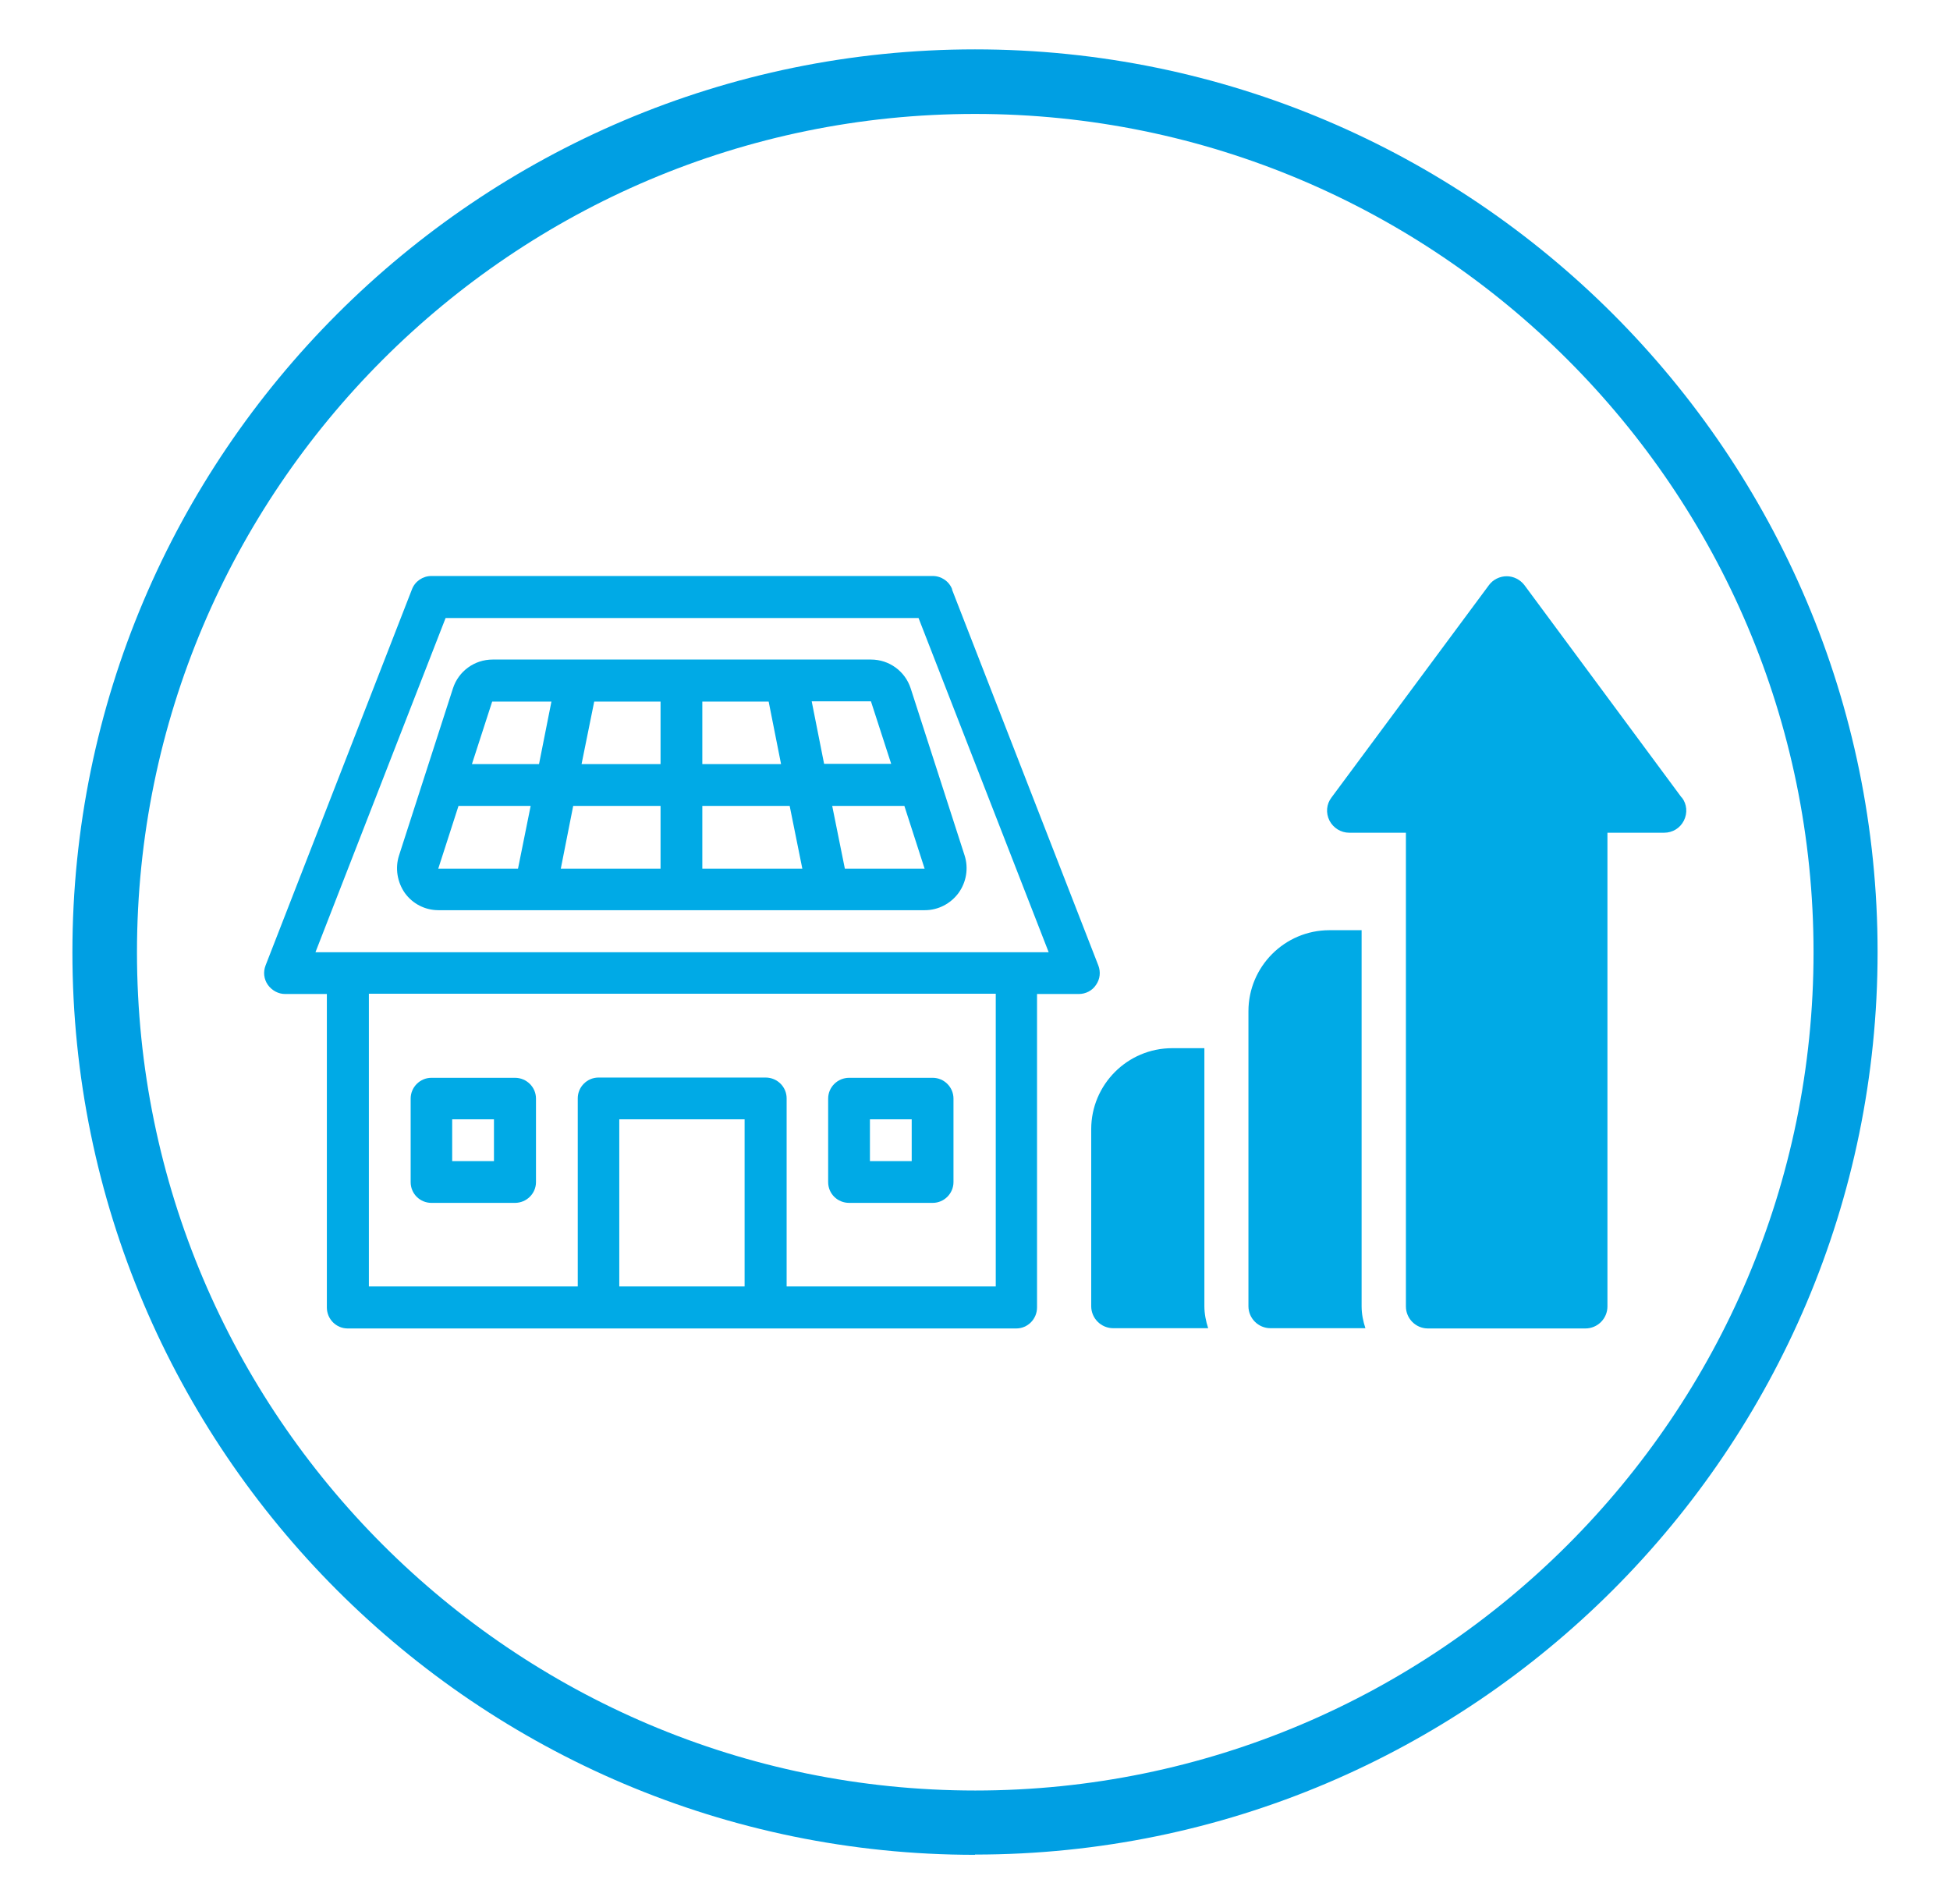
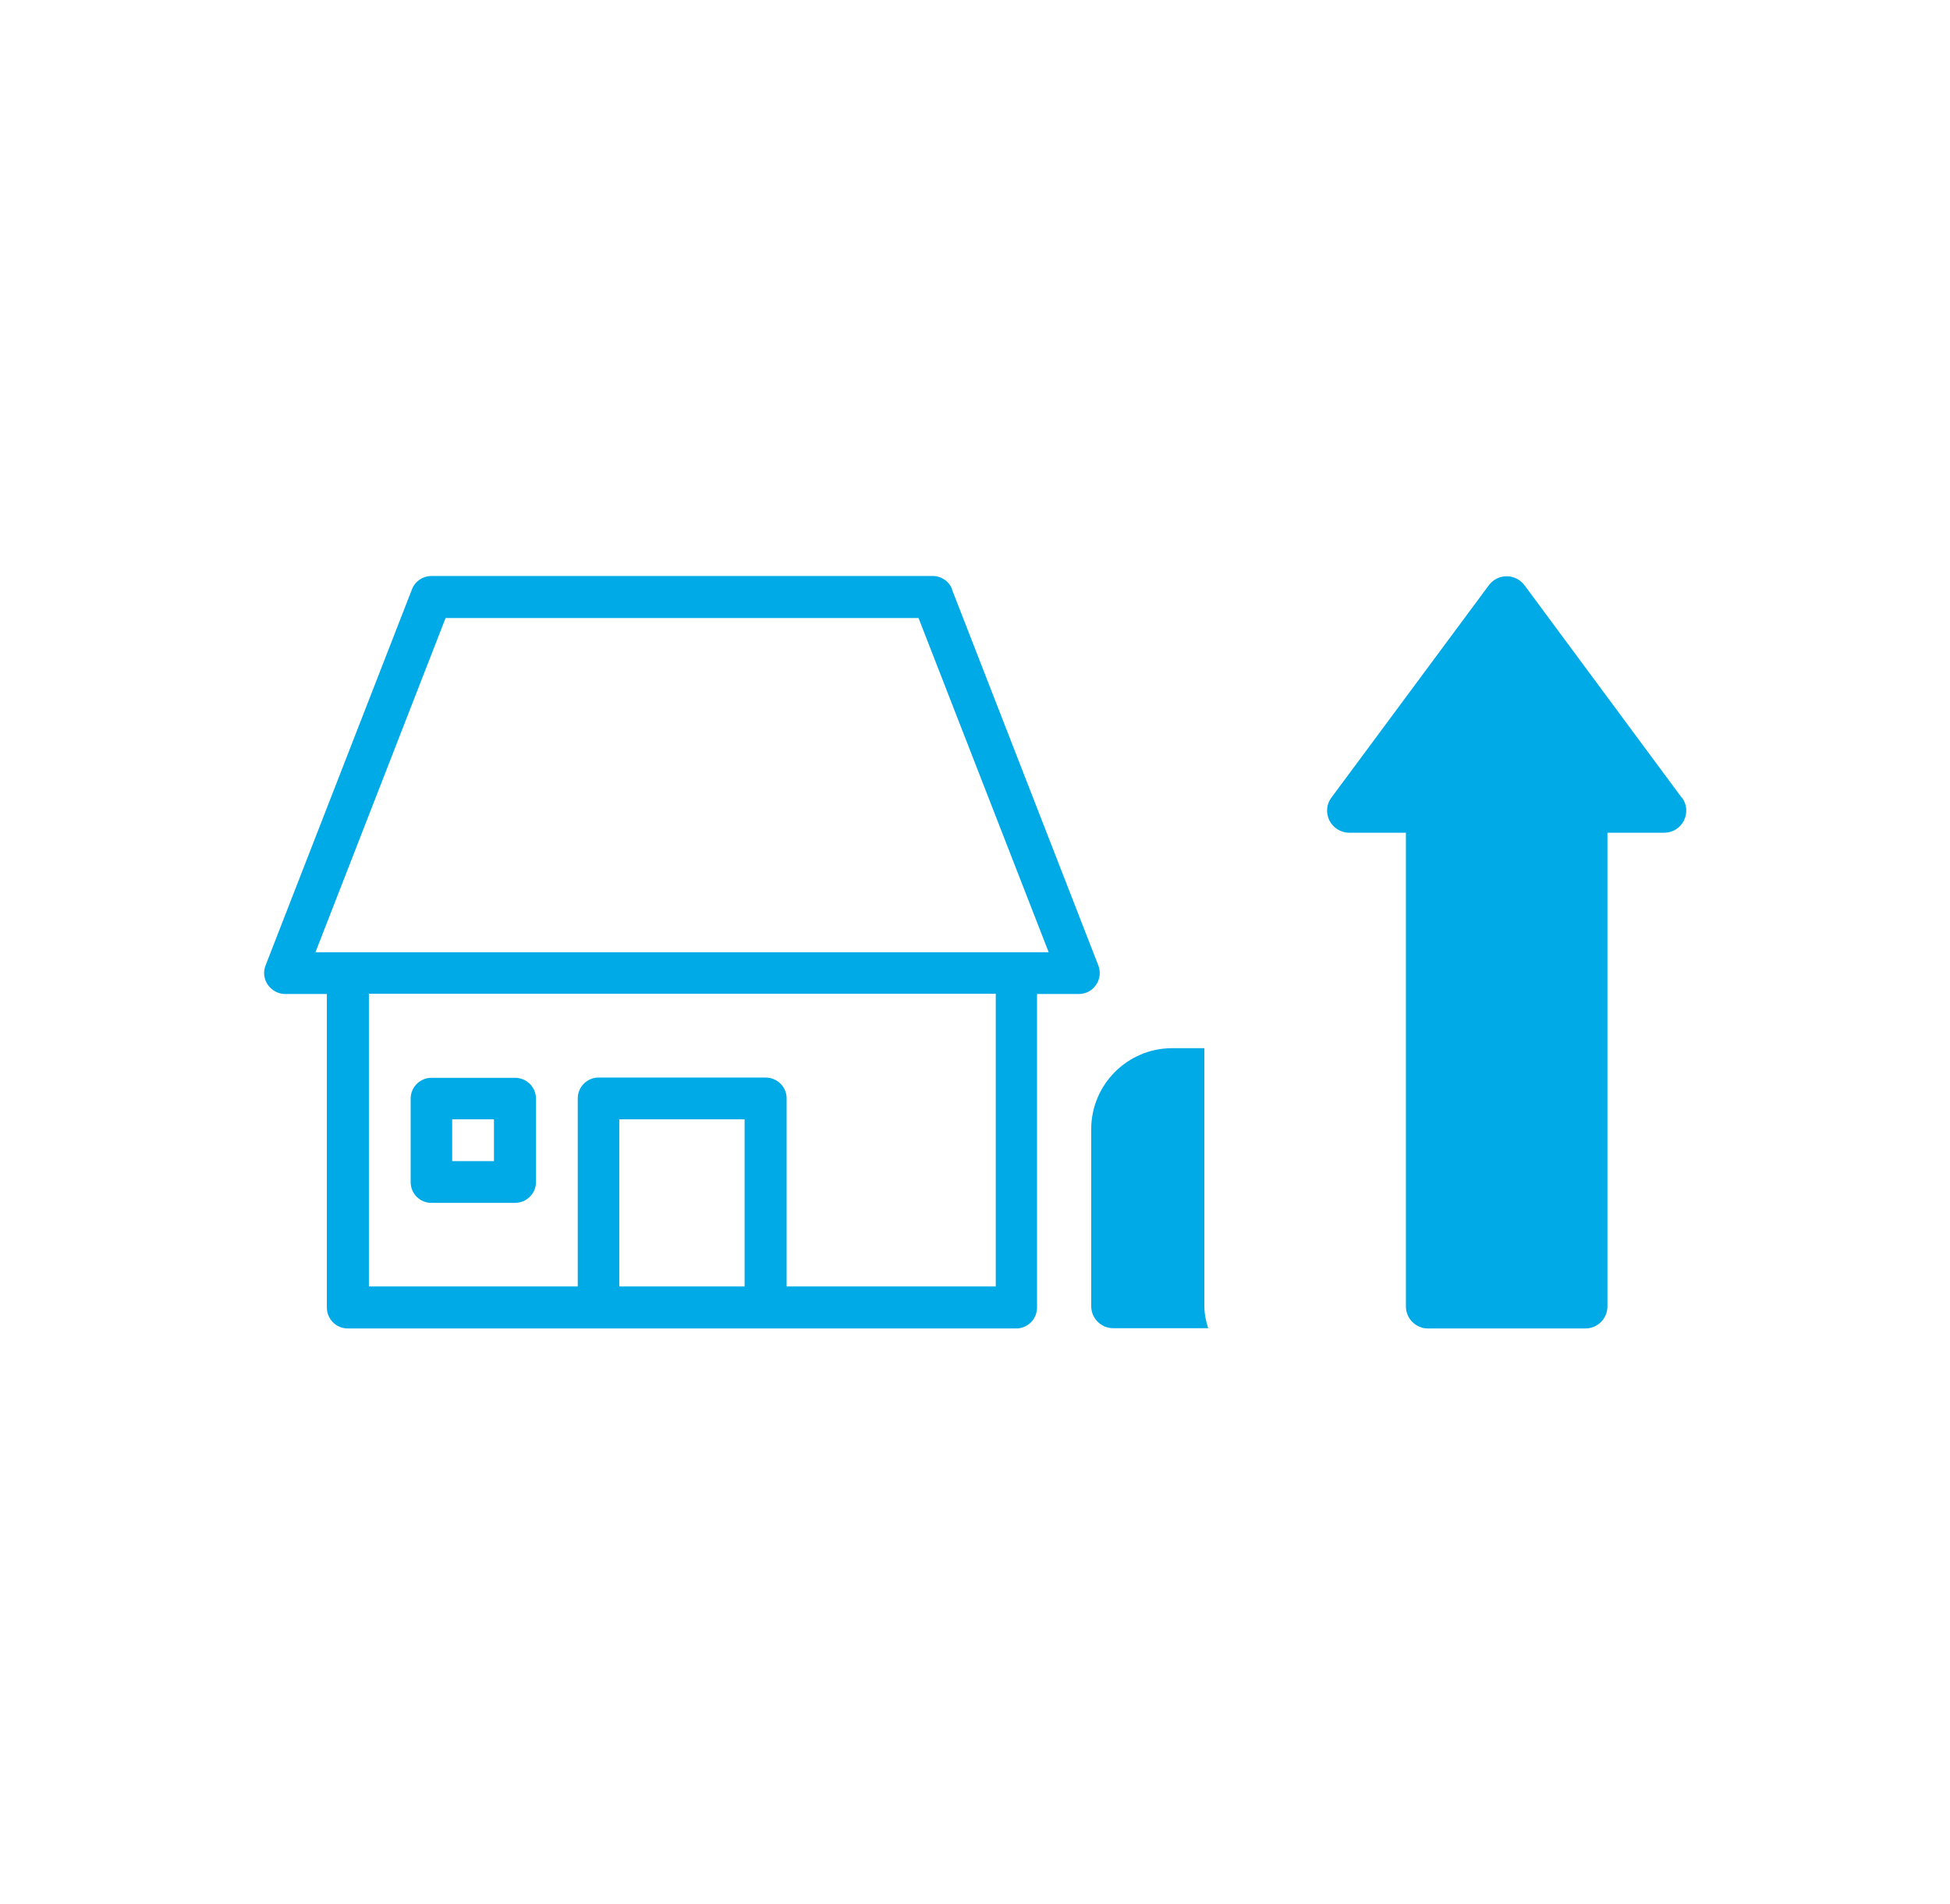
<svg xmlns="http://www.w3.org/2000/svg" id="Livello_1" data-name="Livello 1" viewBox="0 0 77.02 75.21">
  <defs>
    <style>
      .cls-1 {
        fill: #009fe3;
      }

      .cls-2 {
        fill: #00aae6;
      }
    </style>
  </defs>
-   <path class="cls-1" d="m38.51,4.5C20.26,4.5,5.41,19.35,5.41,37.61s14.85,33.11,33.11,33.11,33.11-14.85,33.11-33.11S56.77,4.5,38.51,4.5m0,68.76c-19.66,0-35.65-15.99-35.65-35.65S18.85,1.95,38.51,1.95s35.65,15.99,35.65,35.65-15.99,35.65-35.65,35.65" />
  <path class="cls-2" d="m37.61,23.28c-.12-.32-.43-.53-.77-.53h-19.8c-.34,0-.65.21-.77.53l-5.78,14.85c-.1.26-.07.54.09.77.16.22.41.36.68.36h1.65v12.38c0,.46.37.83.82.83h26.41c.45,0,.82-.37.82-.83v-12.38h1.65c.27,0,.53-.13.68-.36.16-.23.19-.51.09-.77l-5.78-14.85Zm-13.15,20.93h4.95v6.6h-4.95v-6.6Zm14.86,6.6h-8.25v-7.43c0-.45-.37-.82-.83-.82h-6.6c-.45,0-.82.37-.82.82v7.43h-8.25v-11.56h24.76v11.56Zm-26.86-13.2l5.14-13.2h18.68l5.14,13.2H12.47Z" />
-   <path class="cls-2" d="m34.42,26.05h-14.96c-.72,0-1.35.46-1.57,1.14l-2.13,6.6c-.16.5-.07,1.05.23,1.48.31.43.8.68,1.33.68h19.21c.53,0,1.02-.26,1.33-.68.31-.43.4-.98.24-1.48l-2.13-6.6c-.22-.68-.85-1.14-1.57-1.14m0,1.65l.8,2.47h-2.65l-.49-2.47h2.35Zm-8.31,4.13v2.48h-3.94l.49-2.48h3.45Zm-3.12-1.65l.5-2.47h2.62v2.47h-3.12Zm4.77,1.65h3.45l.5,2.48h-3.95v-2.48Zm0-1.65v-2.47h2.62l.49,2.47h-3.12Zm-5.96-2.47l-.49,2.47h-2.65l.8-2.47h2.34Zm-4.47,6.6l.8-2.48h2.85l-.5,2.48h-3.15Zm16.06,0l-.5-2.48h2.85l.8,2.48h-3.15Z" />
-   <path class="cls-2" d="m33.54,47.51h3.3c.45,0,.82-.37.82-.82v-3.3c0-.45-.37-.82-.82-.82h-3.3c-.46,0-.83.37-.83.82v3.3c0,.46.37.82.83.82m.82-3.3h1.65v1.65h-1.65v-1.65Z" />
  <path class="cls-2" d="m17.04,47.51h3.3c.46,0,.83-.37.83-.82v-3.3c0-.45-.37-.82-.83-.82h-3.3c-.45,0-.82.37-.82.82v3.3c0,.46.37.82.82.82m.82-3.3h1.65v1.65h-1.65v-1.65Z" />
  <path class="cls-2" d="m47.57,41.4h-1.27c-1.77,0-3.2,1.44-3.2,3.2v6.99c0,.48.39.87.87.87h3.75c-.09-.27-.15-.57-.15-.87v-10.19Z" />
  <path class="cls-2" d="m66.42,31.5l-6.21-8.39c-.17-.22-.43-.35-.7-.35s-.54.13-.7.35l-6.22,8.39c-.2.26-.23.61-.08.91.15.29.45.48.78.48h2.24v18.71c0,.48.39.87.87.87h6.22c.48,0,.87-.39.87-.87v-18.71h2.24c.33,0,.63-.18.78-.48.15-.3.12-.65-.08-.91" />
-   <path class="cls-2" d="m53.78,36.74h-1.27c-1.77,0-3.2,1.44-3.2,3.2v11.65c0,.48.39.87.87.87h3.75c-.09-.27-.15-.56-.15-.87v-14.85Z" />
</svg>